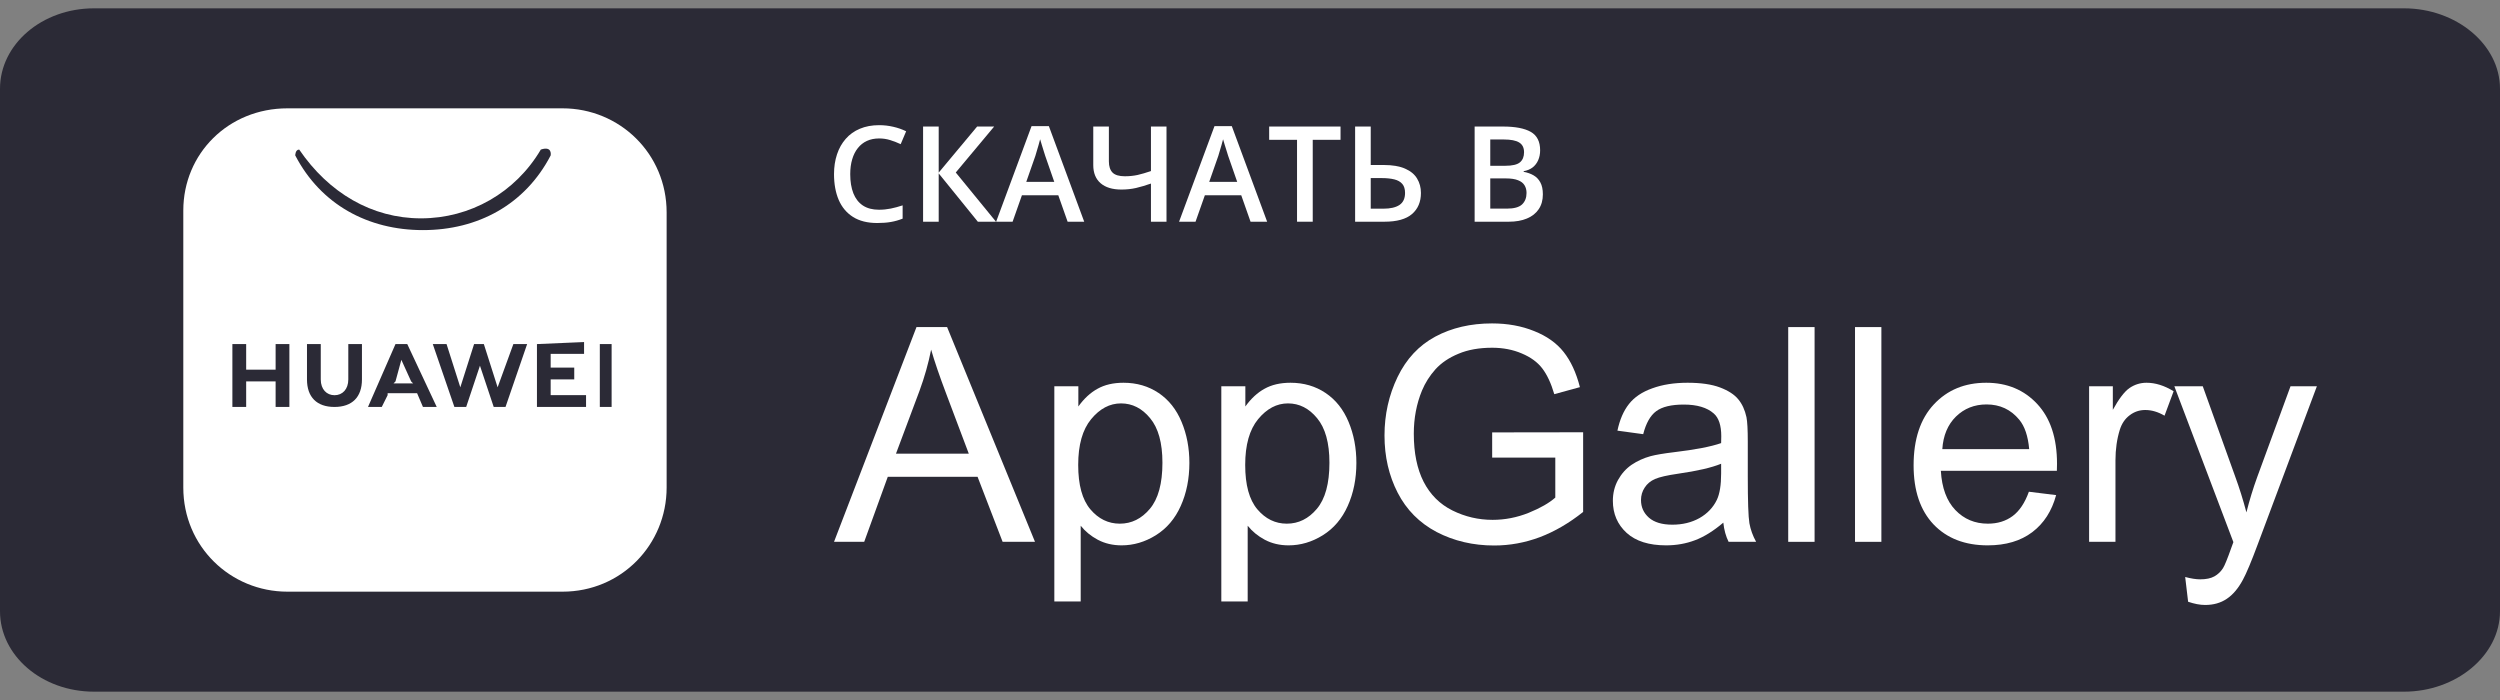
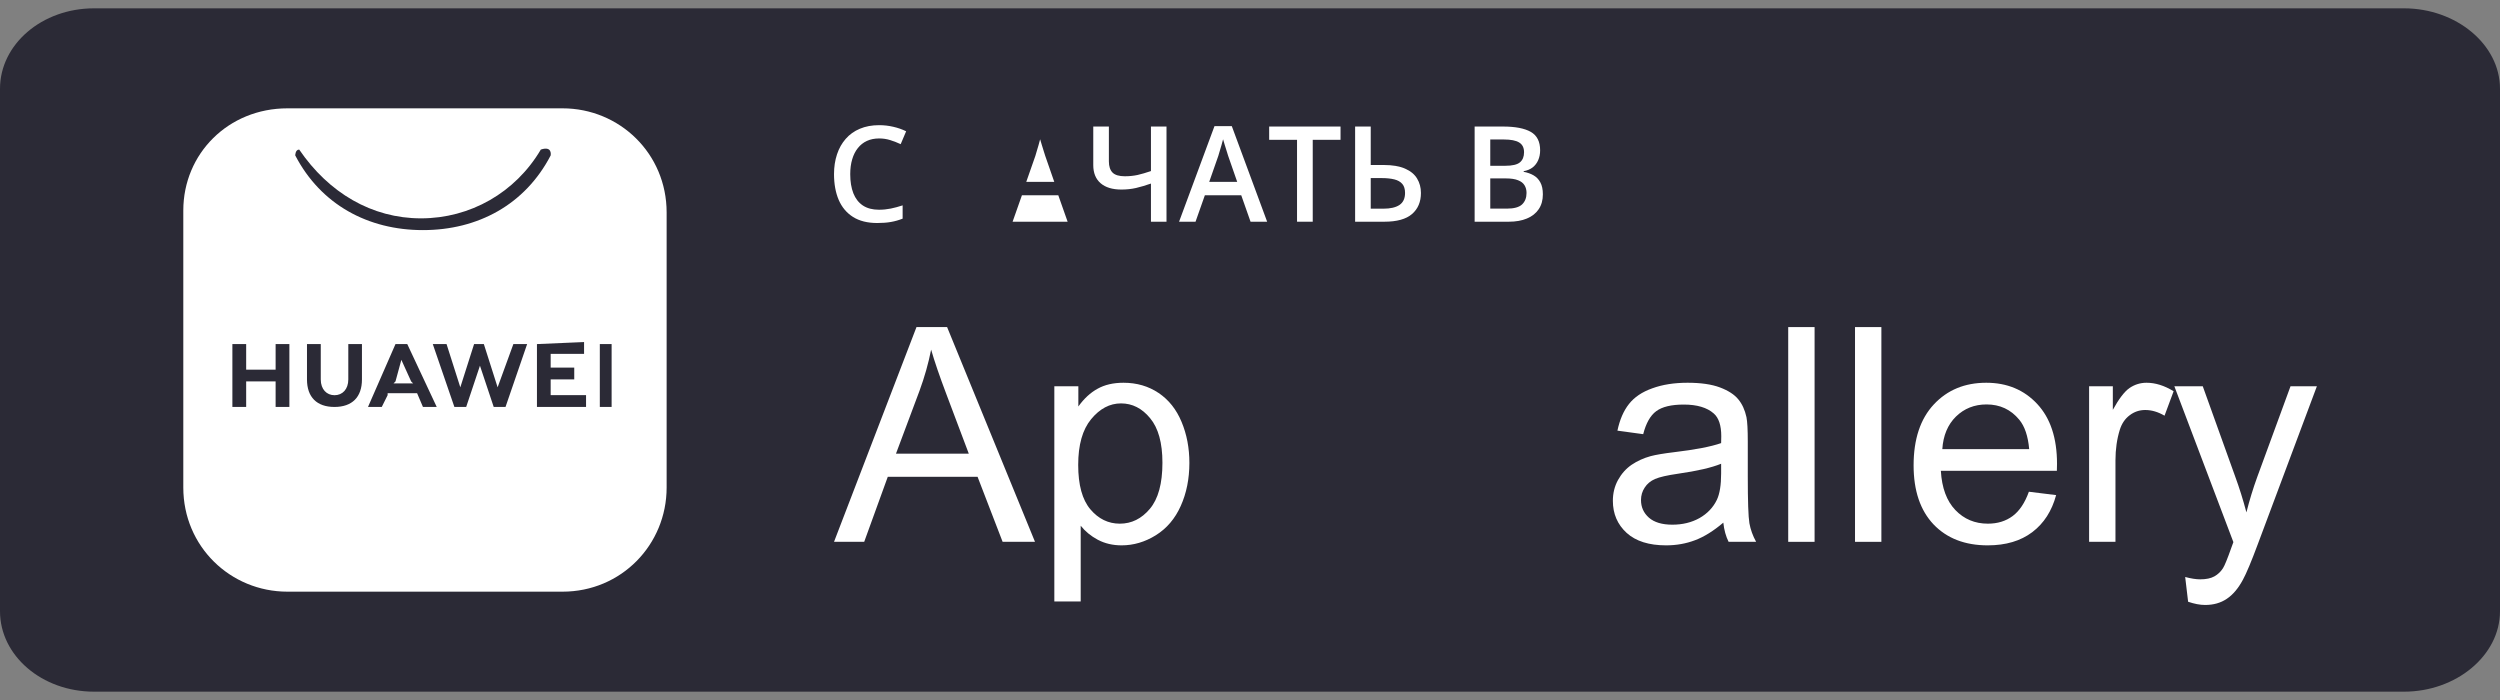
<svg xmlns="http://www.w3.org/2000/svg" width="150" height="42" viewBox="0 0 150 42" fill="none">
  <rect x="0" y="0" width="150" height="42" fill="#808080" stroke="none" />
  <path d="M144.241 41.5H5.638C2.519 41.5 0 39.343 0 36.672V5.328C0 2.657 2.519 0.5 5.638 0.5H144.241C147.36 0.5 150 2.657 150 5.328V36.669C150 39.34 147.36 41.5 144.241 41.5Z" fill="#2B2A36" />
  <path d="M148.8 36.669C148.8 38.827 146.76 40.574 144.24 40.574H5.638C3.118 40.574 1.078 38.827 1.078 36.669V5.328C1.078 3.171 3.118 1.424 5.638 1.424H144.24C146.76 1.424 148.8 3.171 148.8 5.328V36.669Z" fill="#2B2A36" />
  <path d="M17.245 6.5H33.751C37.171 6.5 39.998 9.212 39.998 12.747V29.253C39.998 32.673 37.286 35.5 33.751 35.5H17.245C13.825 35.5 10.998 32.788 10.998 29.253V12.632C10.998 9.212 13.707 6.5 17.245 6.5Z" fill="white" />
  <path d="M18.072 8.386C17.602 8.386 17.246 8.738 17.246 9.212C17.246 9.686 17.598 10.038 18.072 10.038C18.543 10.038 18.898 9.686 18.898 9.212C18.895 8.741 18.543 8.386 18.072 8.386ZM32.689 8.386C32.218 8.386 31.863 8.738 31.863 9.212C31.863 9.686 32.215 10.038 32.689 10.038C33.163 10.038 33.515 9.686 33.515 9.212C33.634 8.741 33.16 8.386 32.689 8.386Z" fill="white" />
  <path d="M17.952 8.974C17.715 8.974 17.715 9.326 17.715 9.326C19.249 12.272 22.076 13.806 25.377 13.806C28.679 13.806 31.509 12.272 33.04 9.326C33.04 9.326 33.158 8.737 32.45 8.974C30.917 11.568 28.208 13.101 25.259 13.101C22.31 13.101 19.72 11.568 17.952 8.974C18.071 8.974 18.071 8.974 17.952 8.974ZM28.445 20.645L27.619 23.239L26.793 20.645H25.967L27.263 24.417H27.971L28.797 21.942L29.623 24.417H30.331L31.628 20.645H30.802L29.857 23.239L29.031 20.645H28.445ZM23.729 20.645L22.08 24.417H22.906L23.258 23.709V23.591H25.025L25.377 24.417H26.204L24.436 20.645H23.729ZM35.989 20.645V24.417H36.697V20.645H35.989ZM13.943 20.645V24.417H14.77V22.883H16.537V24.417H17.363V20.645H16.537V22.179H14.77V20.645H13.943ZM20.898 20.645V22.768C20.898 23.357 20.546 23.713 20.072 23.713C19.601 23.713 19.246 23.361 19.246 22.768V20.645H18.419V22.768C18.419 23.828 19.009 24.417 20.068 24.417C21.128 24.417 21.717 23.828 21.717 22.768V20.645H20.898ZM32.217 20.645V24.417H35.163V23.709H33.04V22.765H34.455V22.057H33.04V21.231H35.044V20.523L32.217 20.645ZM24.081 21.59L24.67 22.887L24.788 23.005H23.61L23.729 22.887L24.081 21.59Z" fill="#2B2A36" />
  <path d="M50.041 32.51L54.989 19.625H56.826L62.1 32.51H60.157L58.654 28.607H53.267L51.852 32.51H50.041ZM53.759 27.219H58.127L56.782 23.65C56.372 22.566 56.067 21.676 55.868 20.979C55.704 21.805 55.473 22.625 55.174 23.439L53.759 27.219Z" fill="white" />
  <path d="M63.26 36.087V23.176H64.701V24.389C65.041 23.914 65.425 23.56 65.853 23.325C66.28 23.085 66.799 22.965 67.408 22.965C68.205 22.965 68.908 23.17 69.518 23.58C70.127 23.99 70.587 24.57 70.897 25.32C71.208 26.064 71.363 26.882 71.363 27.773C71.363 28.727 71.19 29.589 70.845 30.356C70.505 31.118 70.007 31.704 69.351 32.114C68.7 32.519 68.015 32.721 67.294 32.721C66.767 32.721 66.292 32.609 65.87 32.387C65.454 32.164 65.111 31.883 64.842 31.543V36.087H63.26ZM64.692 27.895C64.692 29.097 64.936 29.984 65.422 30.559C65.908 31.133 66.497 31.42 67.189 31.42C67.892 31.42 68.492 31.124 68.99 30.532C69.494 29.935 69.746 29.012 69.746 27.764C69.746 26.574 69.5 25.684 69.008 25.092C68.522 24.5 67.939 24.204 67.259 24.204C66.585 24.204 65.987 24.52 65.466 25.153C64.95 25.78 64.692 26.694 64.692 27.895Z" fill="white" />
-   <path d="M73.279 36.087V23.176H74.721V24.389C75.061 23.914 75.444 23.56 75.872 23.325C76.3 23.085 76.818 22.965 77.428 22.965C78.225 22.965 78.928 23.17 79.537 23.58C80.147 23.99 80.606 24.57 80.917 25.32C81.228 26.064 81.383 26.882 81.383 27.773C81.383 28.727 81.21 29.589 80.864 30.356C80.524 31.118 80.026 31.704 79.37 32.114C78.72 32.519 78.034 32.721 77.314 32.721C76.786 32.721 76.311 32.609 75.89 32.387C75.474 32.164 75.131 31.883 74.861 31.543V36.087H73.279ZM74.712 27.895C74.712 29.097 74.955 29.984 75.441 30.559C75.928 31.133 76.517 31.42 77.208 31.42C77.911 31.42 78.512 31.124 79.01 30.532C79.514 29.935 79.766 29.012 79.766 27.764C79.766 26.574 79.519 25.684 79.027 25.092C78.541 24.5 77.958 24.204 77.278 24.204C76.605 24.204 76.007 24.52 75.485 25.153C74.97 25.78 74.712 26.694 74.712 27.895Z" fill="white" />
-   <path d="M89.53 27.456V25.944L94.988 25.936V30.717C94.15 31.385 93.286 31.889 92.395 32.228C91.505 32.562 90.591 32.73 89.653 32.73C88.388 32.73 87.236 32.46 86.199 31.921C85.168 31.376 84.389 30.591 83.861 29.565C83.334 28.54 83.07 27.395 83.07 26.129C83.07 24.875 83.331 23.706 83.853 22.622C84.38 21.532 85.136 20.724 86.12 20.196C87.105 19.669 88.238 19.405 89.522 19.405C90.453 19.405 91.294 19.558 92.044 19.862C92.8 20.161 93.392 20.58 93.819 21.119C94.247 21.658 94.572 22.361 94.795 23.229L93.257 23.65C93.064 22.994 92.823 22.479 92.536 22.104C92.249 21.729 91.839 21.43 91.306 21.207C90.772 20.979 90.181 20.864 89.53 20.864C88.751 20.864 88.077 20.984 87.509 21.225C86.94 21.459 86.481 21.77 86.129 22.156C85.783 22.543 85.514 22.968 85.32 23.431C84.992 24.227 84.828 25.092 84.828 26.023C84.828 27.172 85.024 28.133 85.417 28.906C85.815 29.68 86.393 30.254 87.148 30.629C87.904 31.004 88.707 31.191 89.557 31.191C90.295 31.191 91.016 31.051 91.719 30.77C92.422 30.482 92.955 30.178 93.318 29.855V27.456H89.53Z" fill="white" />
  <path d="M103.399 31.358C102.813 31.856 102.248 32.208 101.703 32.413C101.164 32.618 100.584 32.721 99.963 32.721C98.938 32.721 98.149 32.472 97.599 31.974C97.048 31.47 96.772 30.828 96.772 30.049C96.772 29.592 96.875 29.176 97.08 28.801C97.291 28.42 97.564 28.115 97.897 27.887C98.237 27.658 98.618 27.485 99.04 27.368C99.351 27.286 99.819 27.207 100.446 27.131C101.724 26.979 102.664 26.797 103.268 26.586C103.273 26.369 103.276 26.231 103.276 26.173C103.276 25.528 103.127 25.074 102.828 24.811C102.424 24.453 101.823 24.274 101.026 24.274C100.282 24.274 99.731 24.406 99.374 24.67C99.022 24.928 98.762 25.388 98.592 26.05L97.045 25.839C97.186 25.177 97.417 24.644 97.739 24.239C98.061 23.829 98.527 23.516 99.137 23.299C99.746 23.076 100.452 22.965 101.255 22.965C102.052 22.965 102.699 23.059 103.197 23.246C103.695 23.434 104.062 23.671 104.296 23.958C104.53 24.239 104.694 24.597 104.788 25.03C104.841 25.3 104.867 25.786 104.867 26.489V28.599C104.867 30.069 104.899 31.001 104.964 31.394C105.034 31.78 105.169 32.152 105.368 32.51H103.716C103.552 32.182 103.446 31.798 103.399 31.358ZM103.268 27.825C102.693 28.06 101.832 28.259 100.684 28.423C100.033 28.517 99.573 28.622 99.304 28.739C99.034 28.856 98.826 29.029 98.68 29.258C98.533 29.48 98.46 29.73 98.46 30.005C98.46 30.427 98.618 30.778 98.935 31.06C99.257 31.341 99.726 31.481 100.341 31.481C100.95 31.481 101.492 31.35 101.967 31.086C102.441 30.816 102.79 30.45 103.013 29.987C103.183 29.63 103.268 29.102 103.268 28.405V27.825Z" fill="white" />
  <path d="M107.293 32.51V19.625H108.875V32.51H107.293Z" fill="white" />
  <path d="M111.301 32.51V19.625H112.883V32.51H111.301Z" fill="white" />
  <path d="M121.733 29.504L123.368 29.706C123.11 30.661 122.633 31.402 121.936 31.93C121.238 32.457 120.348 32.721 119.264 32.721C117.898 32.721 116.814 32.302 116.012 31.464C115.215 30.62 114.816 29.439 114.816 27.922C114.816 26.352 115.221 25.133 116.029 24.266C116.838 23.398 117.887 22.965 119.176 22.965C120.424 22.965 121.443 23.39 122.234 24.239C123.025 25.089 123.421 26.284 123.421 27.825C123.421 27.919 123.418 28.06 123.412 28.247H116.451C116.51 29.273 116.8 30.058 117.321 30.602C117.843 31.148 118.493 31.42 119.272 31.42C119.853 31.42 120.348 31.268 120.758 30.963C121.168 30.658 121.493 30.172 121.733 29.504ZM116.539 26.946H121.751C121.681 26.161 121.481 25.572 121.153 25.18C120.649 24.57 119.996 24.266 119.193 24.266C118.467 24.266 117.854 24.509 117.356 24.995C116.864 25.481 116.592 26.132 116.539 26.946Z" fill="white" />
  <path d="M125.346 32.51V23.176H126.77V24.591C127.133 23.929 127.467 23.492 127.771 23.281C128.082 23.07 128.422 22.965 128.791 22.965C129.324 22.965 129.866 23.135 130.417 23.475L129.872 24.942C129.485 24.714 129.099 24.6 128.712 24.6C128.366 24.6 128.056 24.705 127.78 24.916C127.505 25.121 127.309 25.408 127.191 25.777C127.016 26.34 126.928 26.955 126.928 27.623V32.51H125.346Z" fill="white" />
  <path d="M131.287 36.105L131.111 34.619C131.457 34.713 131.759 34.76 132.017 34.76C132.368 34.76 132.649 34.701 132.86 34.584C133.071 34.467 133.244 34.303 133.379 34.092C133.479 33.934 133.64 33.541 133.862 32.914C133.892 32.826 133.938 32.697 134.003 32.527L130.461 23.176H132.166L134.108 28.581C134.36 29.267 134.586 29.987 134.785 30.743C134.967 30.017 135.184 29.308 135.436 28.616L137.431 23.176H139.013L135.462 32.668C135.081 33.693 134.785 34.399 134.574 34.786C134.293 35.308 133.971 35.688 133.607 35.929C133.244 36.175 132.811 36.298 132.307 36.298C132.002 36.298 131.662 36.233 131.287 36.105Z" fill="white" />
  <path d="M52.748 8.307C52.475 8.307 52.23 8.356 52.014 8.455C51.8 8.554 51.619 8.697 51.471 8.885C51.322 9.07 51.209 9.295 51.131 9.561C51.053 9.824 51.014 10.12 51.014 10.451C51.014 10.894 51.076 11.275 51.201 11.596C51.326 11.913 51.516 12.158 51.772 12.33C52.027 12.499 52.35 12.584 52.74 12.584C52.982 12.584 53.218 12.56 53.447 12.514C53.676 12.467 53.913 12.403 54.158 12.322V13.119C53.926 13.21 53.692 13.277 53.455 13.318C53.218 13.36 52.945 13.381 52.635 13.381C52.051 13.381 51.567 13.26 51.182 13.018C50.799 12.775 50.512 12.434 50.322 11.994C50.135 11.554 50.041 11.038 50.041 10.447C50.041 10.015 50.101 9.619 50.221 9.26C50.34 8.9 50.515 8.59 50.744 8.33C50.973 8.067 51.256 7.865 51.592 7.725C51.93 7.581 52.317 7.51 52.752 7.51C53.038 7.51 53.32 7.542 53.596 7.607C53.874 7.67 54.132 7.76 54.369 7.877L54.041 8.65C53.843 8.557 53.636 8.476 53.42 8.408C53.204 8.34 52.98 8.307 52.748 8.307Z" fill="white" />
-   <path d="M59.76 13.303H58.67L56.322 10.404V13.303H55.385V7.592H56.322V10.357L58.627 7.592H59.65L57.346 10.35L59.76 13.303Z" fill="white" />
-   <path d="M64.057 13.303L63.498 11.717H61.315L60.756 13.303H59.768L61.893 7.568H62.932L65.053 13.303H64.057ZM63.256 10.912L62.713 9.35C62.692 9.282 62.662 9.187 62.623 9.064C62.584 8.939 62.545 8.813 62.506 8.686C62.467 8.555 62.434 8.446 62.408 8.357C62.382 8.464 62.35 8.584 62.31 8.717C62.274 8.847 62.238 8.969 62.201 9.084C62.167 9.199 62.141 9.287 62.123 9.35L61.576 10.912H63.256Z" fill="white" />
+   <path d="M64.057 13.303L63.498 11.717H61.315L60.756 13.303H59.768H62.932L65.053 13.303H64.057ZM63.256 10.912L62.713 9.35C62.692 9.282 62.662 9.187 62.623 9.064C62.584 8.939 62.545 8.813 62.506 8.686C62.467 8.555 62.434 8.446 62.408 8.357C62.382 8.464 62.35 8.584 62.31 8.717C62.274 8.847 62.238 8.969 62.201 9.084C62.167 9.199 62.141 9.287 62.123 9.35L61.576 10.912H63.256Z" fill="white" />
  <path d="M69.99 13.303H69.057V11.014C68.736 11.126 68.438 11.214 68.162 11.279C67.886 11.342 67.593 11.373 67.283 11.373C66.747 11.373 66.331 11.247 66.037 10.994C65.743 10.739 65.596 10.376 65.596 9.904V7.592H66.533V9.686C66.533 9.98 66.606 10.203 66.752 10.354C66.9 10.502 67.147 10.576 67.49 10.576C67.761 10.576 68.016 10.55 68.256 10.498C68.495 10.443 68.762 10.365 69.057 10.264V7.592H69.99V13.303Z" fill="white" />
  <path d="M75.033 13.303L74.475 11.717H72.291L71.732 13.303H70.744L72.869 7.568H73.908L76.029 13.303H75.033ZM74.232 10.912L73.689 9.35C73.669 9.282 73.639 9.187 73.6 9.064C73.561 8.939 73.522 8.813 73.482 8.686C73.443 8.555 73.411 8.446 73.385 8.357C73.359 8.464 73.326 8.584 73.287 8.717C73.251 8.847 73.214 8.969 73.178 9.084C73.144 9.199 73.118 9.287 73.1 9.35L72.553 10.912H74.232Z" fill="white" />
  <path d="M78.764 13.303H77.822V8.389H76.15V7.592H80.432V8.389H78.764V13.303Z" fill="white" />
  <path d="M81.307 13.303V7.592H82.244V9.9H83.025C83.551 9.9 83.978 9.973 84.307 10.119C84.635 10.262 84.874 10.46 85.025 10.713C85.179 10.966 85.256 11.253 85.256 11.576C85.256 12.113 85.078 12.534 84.721 12.842C84.367 13.149 83.813 13.303 83.061 13.303H81.307ZM82.244 12.521H83.002C83.421 12.521 83.743 12.447 83.967 12.299C84.191 12.148 84.303 11.907 84.303 11.576C84.303 11.344 84.248 11.165 84.139 11.037C84.029 10.907 83.87 10.816 83.662 10.764C83.454 10.712 83.2 10.685 82.9 10.685H82.244V12.521Z" fill="white" />
  <path d="M88.478 7.592H90.178C90.915 7.592 91.471 7.699 91.846 7.912C92.221 8.126 92.408 8.494 92.408 9.018C92.408 9.236 92.369 9.434 92.291 9.611C92.216 9.786 92.105 9.93 91.959 10.045C91.813 10.157 91.633 10.232 91.42 10.271V10.31C91.641 10.35 91.838 10.419 92.01 10.518C92.184 10.617 92.321 10.758 92.42 10.943C92.522 11.128 92.572 11.368 92.572 11.662C92.572 12.011 92.489 12.308 92.322 12.553C92.158 12.797 91.922 12.984 91.615 13.111C91.311 13.239 90.949 13.303 90.529 13.303H88.478V7.592ZM89.416 9.947H90.314C90.739 9.947 91.033 9.878 91.197 9.74C91.361 9.602 91.443 9.4 91.443 9.135C91.443 8.864 91.346 8.669 91.15 8.549C90.958 8.429 90.65 8.369 90.228 8.369H89.416V9.947ZM89.416 10.705V12.518H90.404C90.842 12.518 91.149 12.433 91.326 12.264C91.503 12.094 91.592 11.865 91.592 11.576C91.592 11.399 91.551 11.245 91.471 11.115C91.393 10.985 91.264 10.885 91.084 10.815C90.904 10.742 90.662 10.705 90.357 10.705H89.416Z" fill="white" />
</svg>